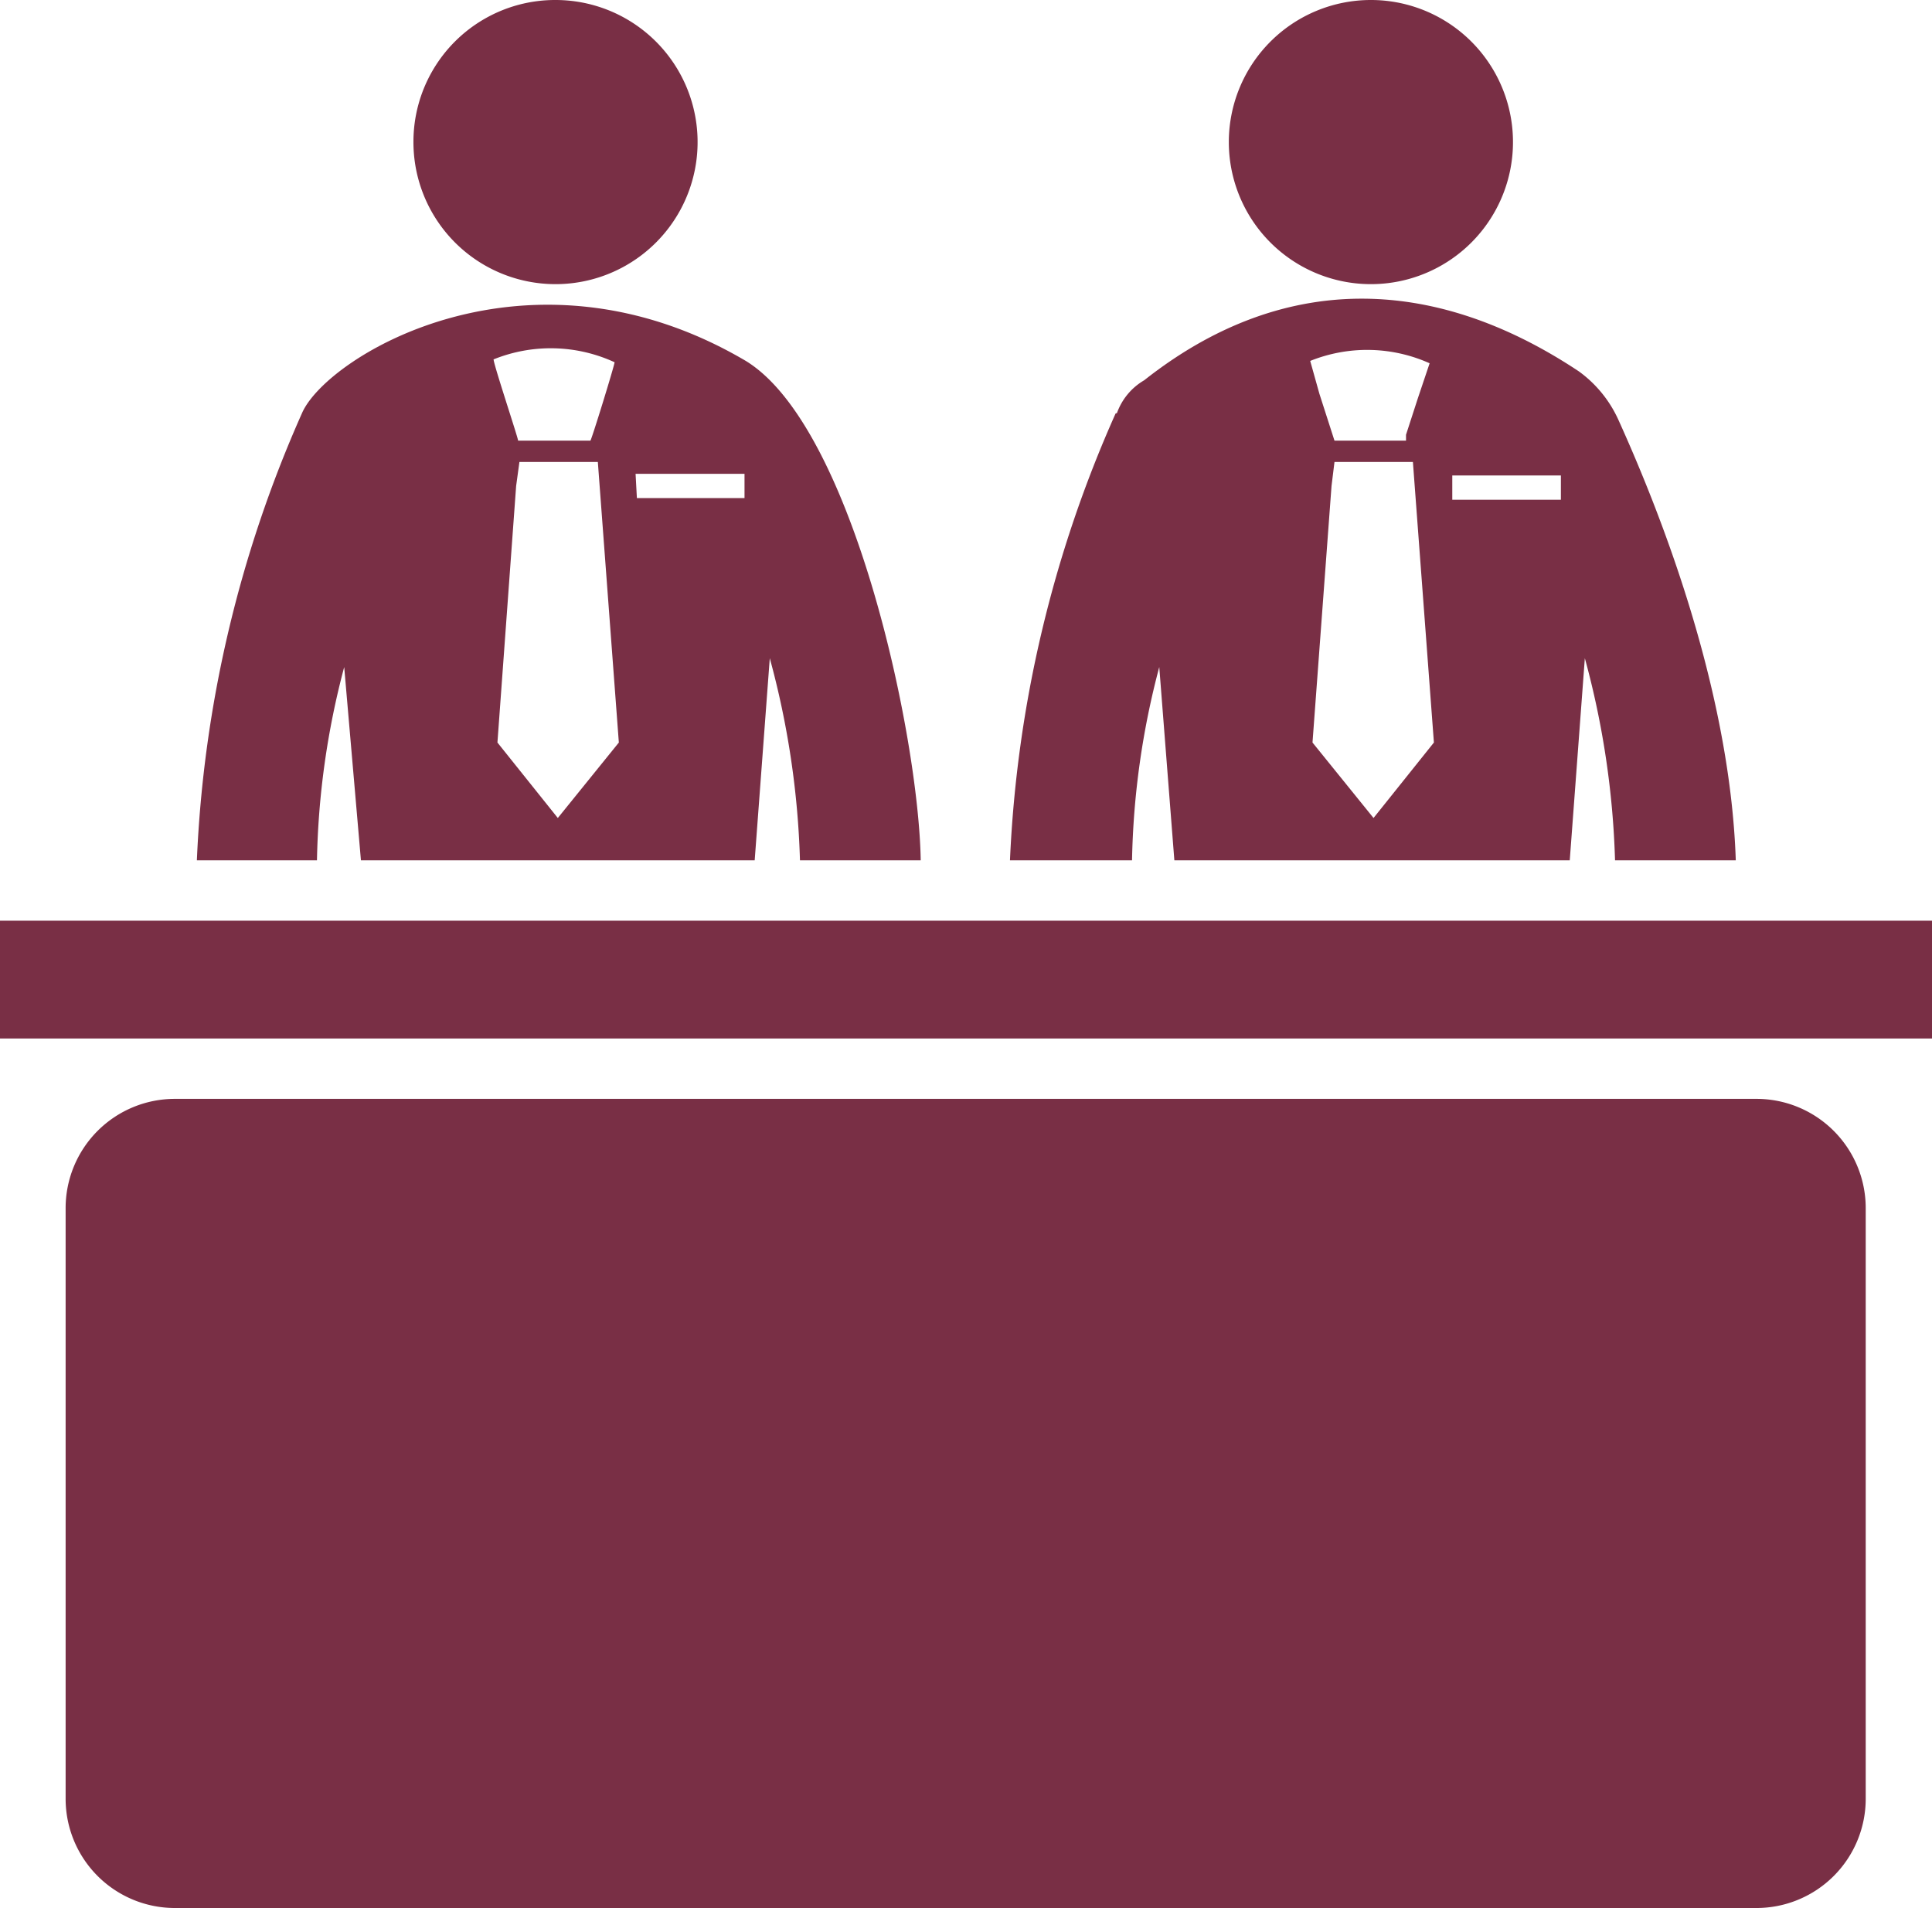
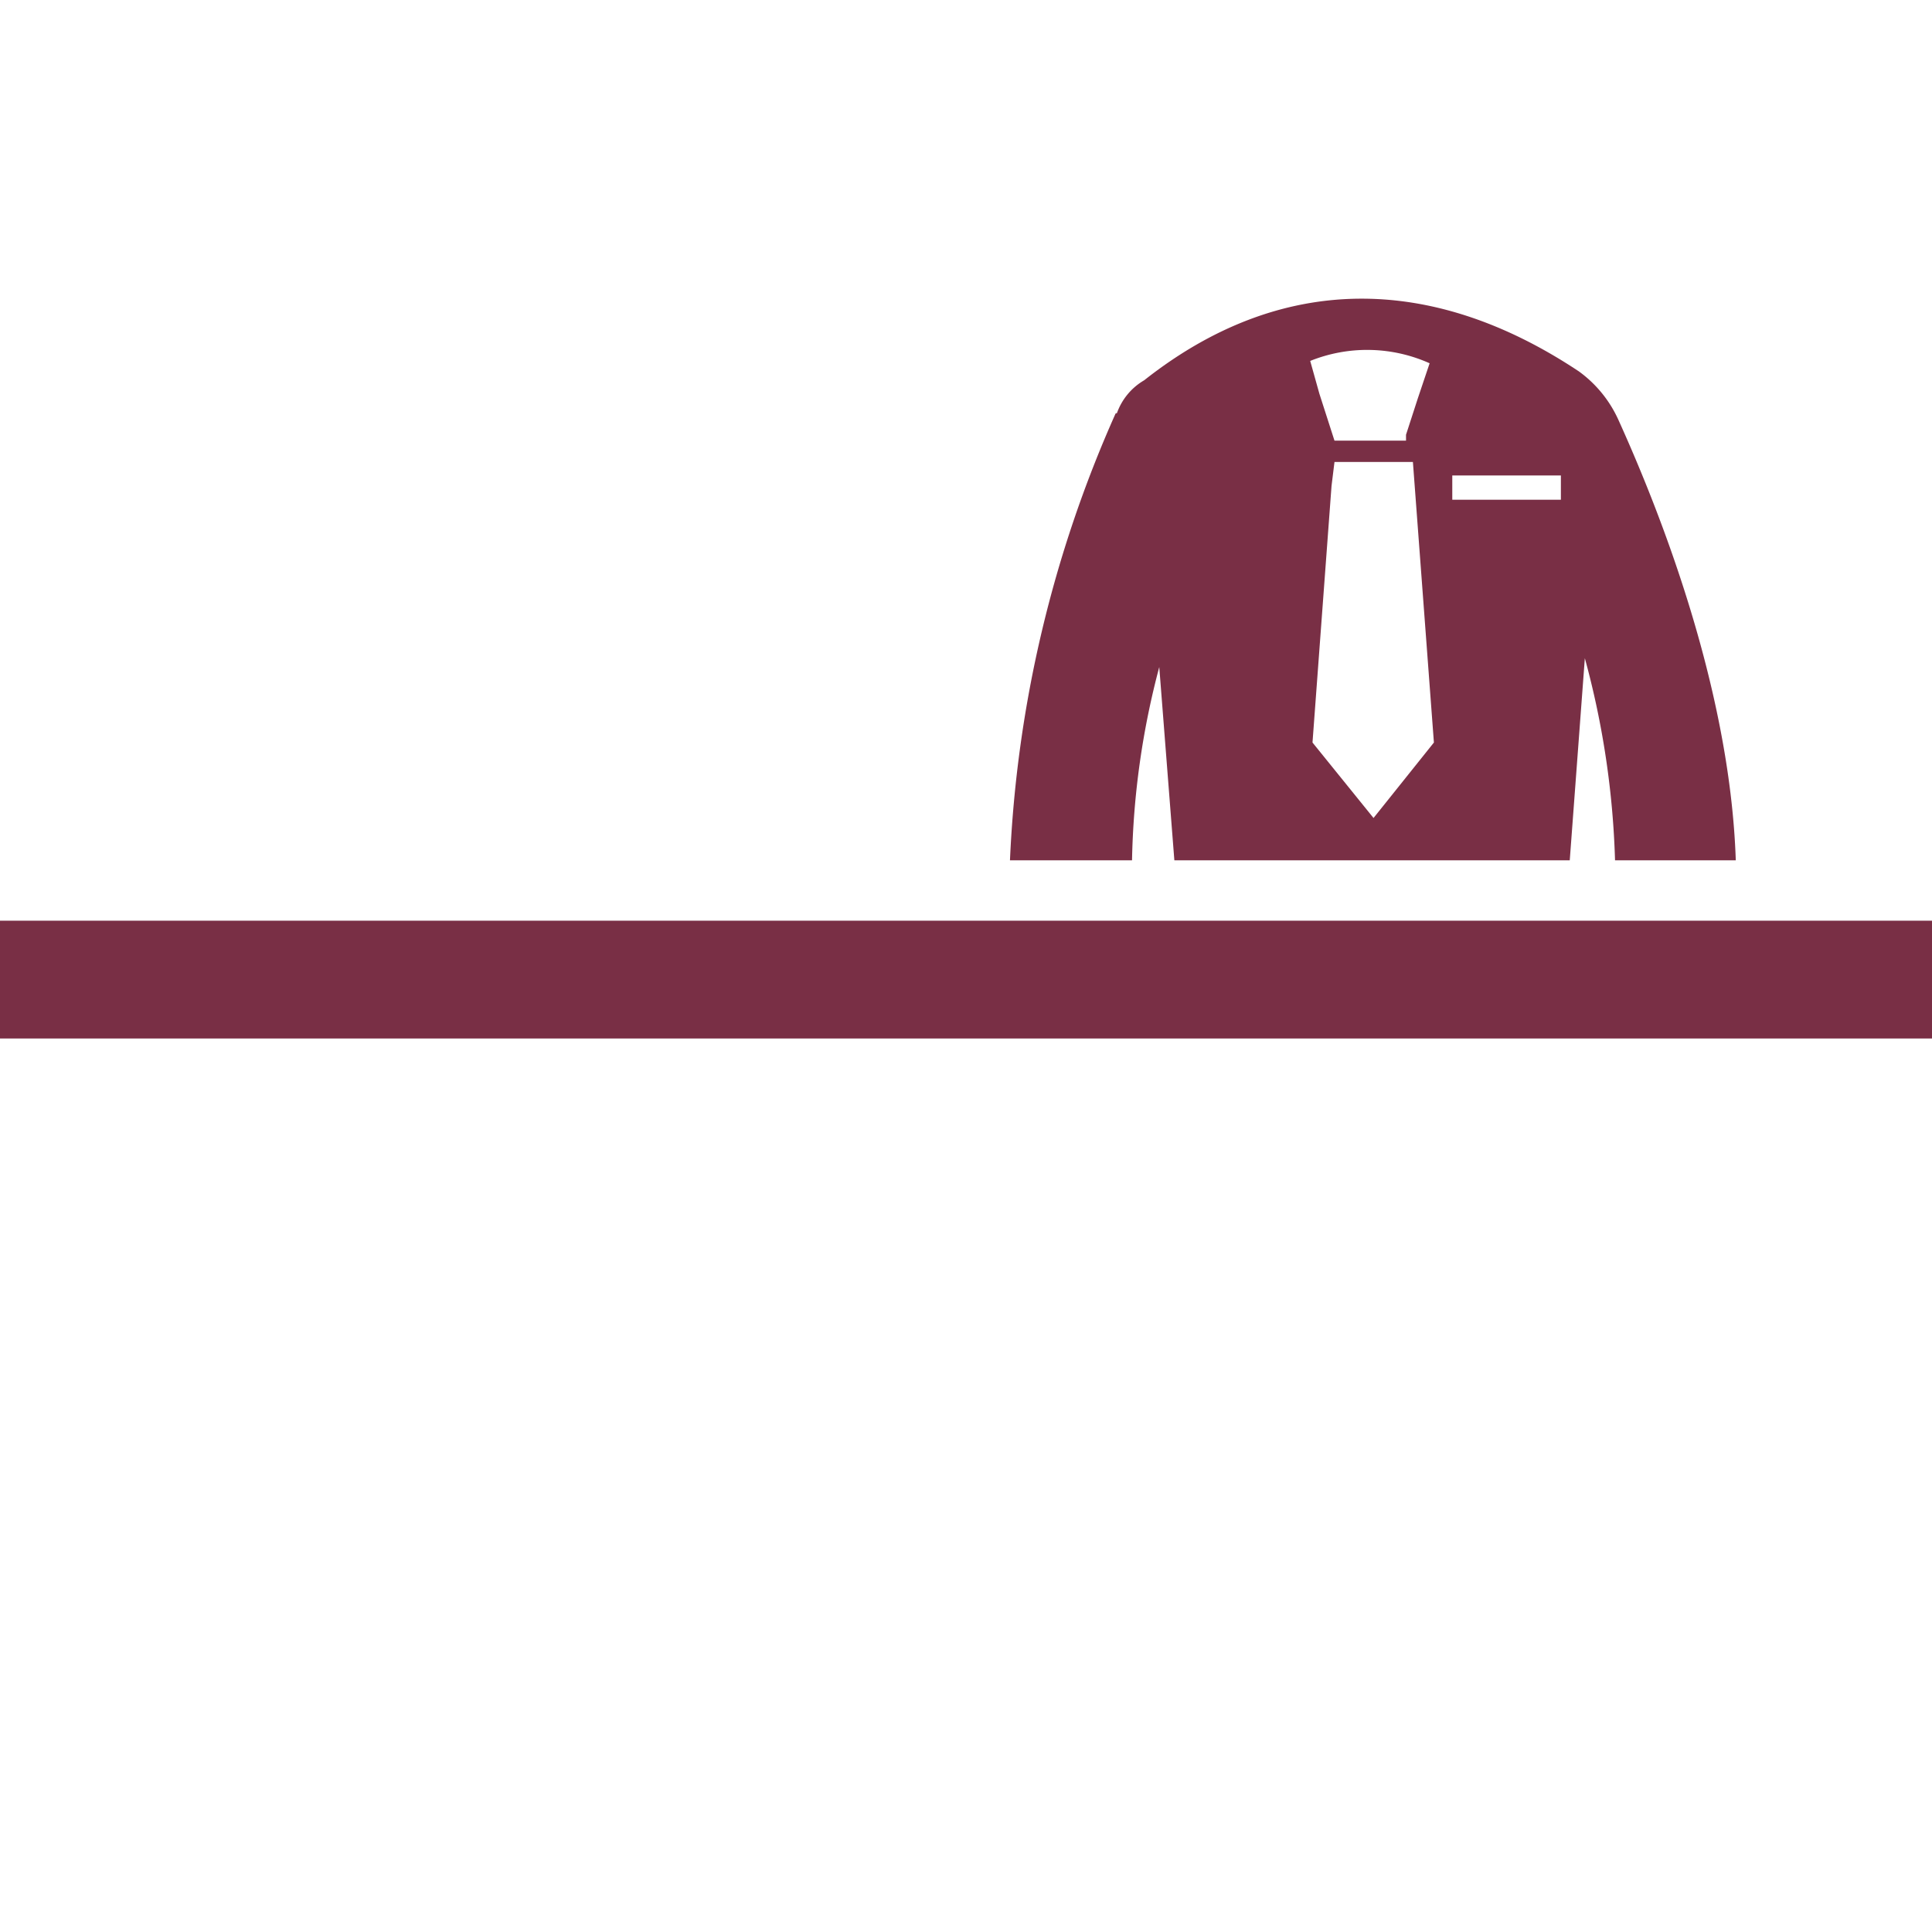
<svg xmlns="http://www.w3.org/2000/svg" viewBox="0 0 58.88 58.15">
  <defs>
    <style>.cls-1{fill:#792f45;}</style>
  </defs>
  <g id="Capa_2" data-name="Capa 2">
    <g id="asesoria">
-       <path class="cls-1" d="M15.73,14.81l.1-.73h2.39l.64,8.55L17,24.93l-1.84-2.3Zm3-3.77c0,.09-.74,2.49-.74,2.39h-2.2c0-.09-.83-2.57-.74-2.48a4.65,4.65,0,0,1,3.68.09m.64,3.4h3.32v.74H19.41ZM9.2,12.6A37.38,37.38,0,0,0,6,26.22H9.66a24.62,24.62,0,0,1,.83-5.89L11,26.22H23l.46-6.16a26.21,26.21,0,0,1,.92,6.16h3.68C28,22.45,26,13,22.73,11,16.1,7.09,9.94,10.86,9.2,12.6" />
-       <path class="cls-1" d="M16.93,0A4.33,4.33,0,1,1,12.6,4.32,4.32,4.32,0,0,1,16.93,0" />
      <path class="cls-1" d="M40.58,14.81l.09-.73h2.39l.64,8.55-1.84,2.3L40,22.63Zm3-3.77-.37,1.1-.36,1.11v.18H40.67L40.21,12l-.28-1a4.65,4.65,0,0,1,3.68.09m.65,3.4h3.31v.74H44.26ZM34,12.6a37.38,37.38,0,0,0-3.22,13.62H34.5a24.62,24.62,0,0,1,.83-5.89l.46,5.89H47.84l.46-6.16a26.21,26.21,0,0,1,.92,6.16H52.9c-.18-5.43-2.48-11-3.58-13.43a3.71,3.71,0,0,0-1.2-1.47c-4.51-3-9.11-3-13.25.27a1.89,1.89,0,0,0-.83,1" />
-       <path class="cls-1" d="M41.77,0a4.33,4.33,0,1,1-4.32,4.32A4.33,4.33,0,0,1,41.77,0" />
      <rect class="cls-1" y="28.06" width="58.88" height="3.59" />
-       <path class="cls-1" d="M5.35,33.49H53.53a3.33,3.33,0,0,1,3.33,3.33v18a3.33,3.33,0,0,1-3.33,3.33H5.35A3.33,3.33,0,0,1,2,54.82v-18a3.33,3.33,0,0,1,3.33-3.33" />
    </g>
  </g>
</svg>